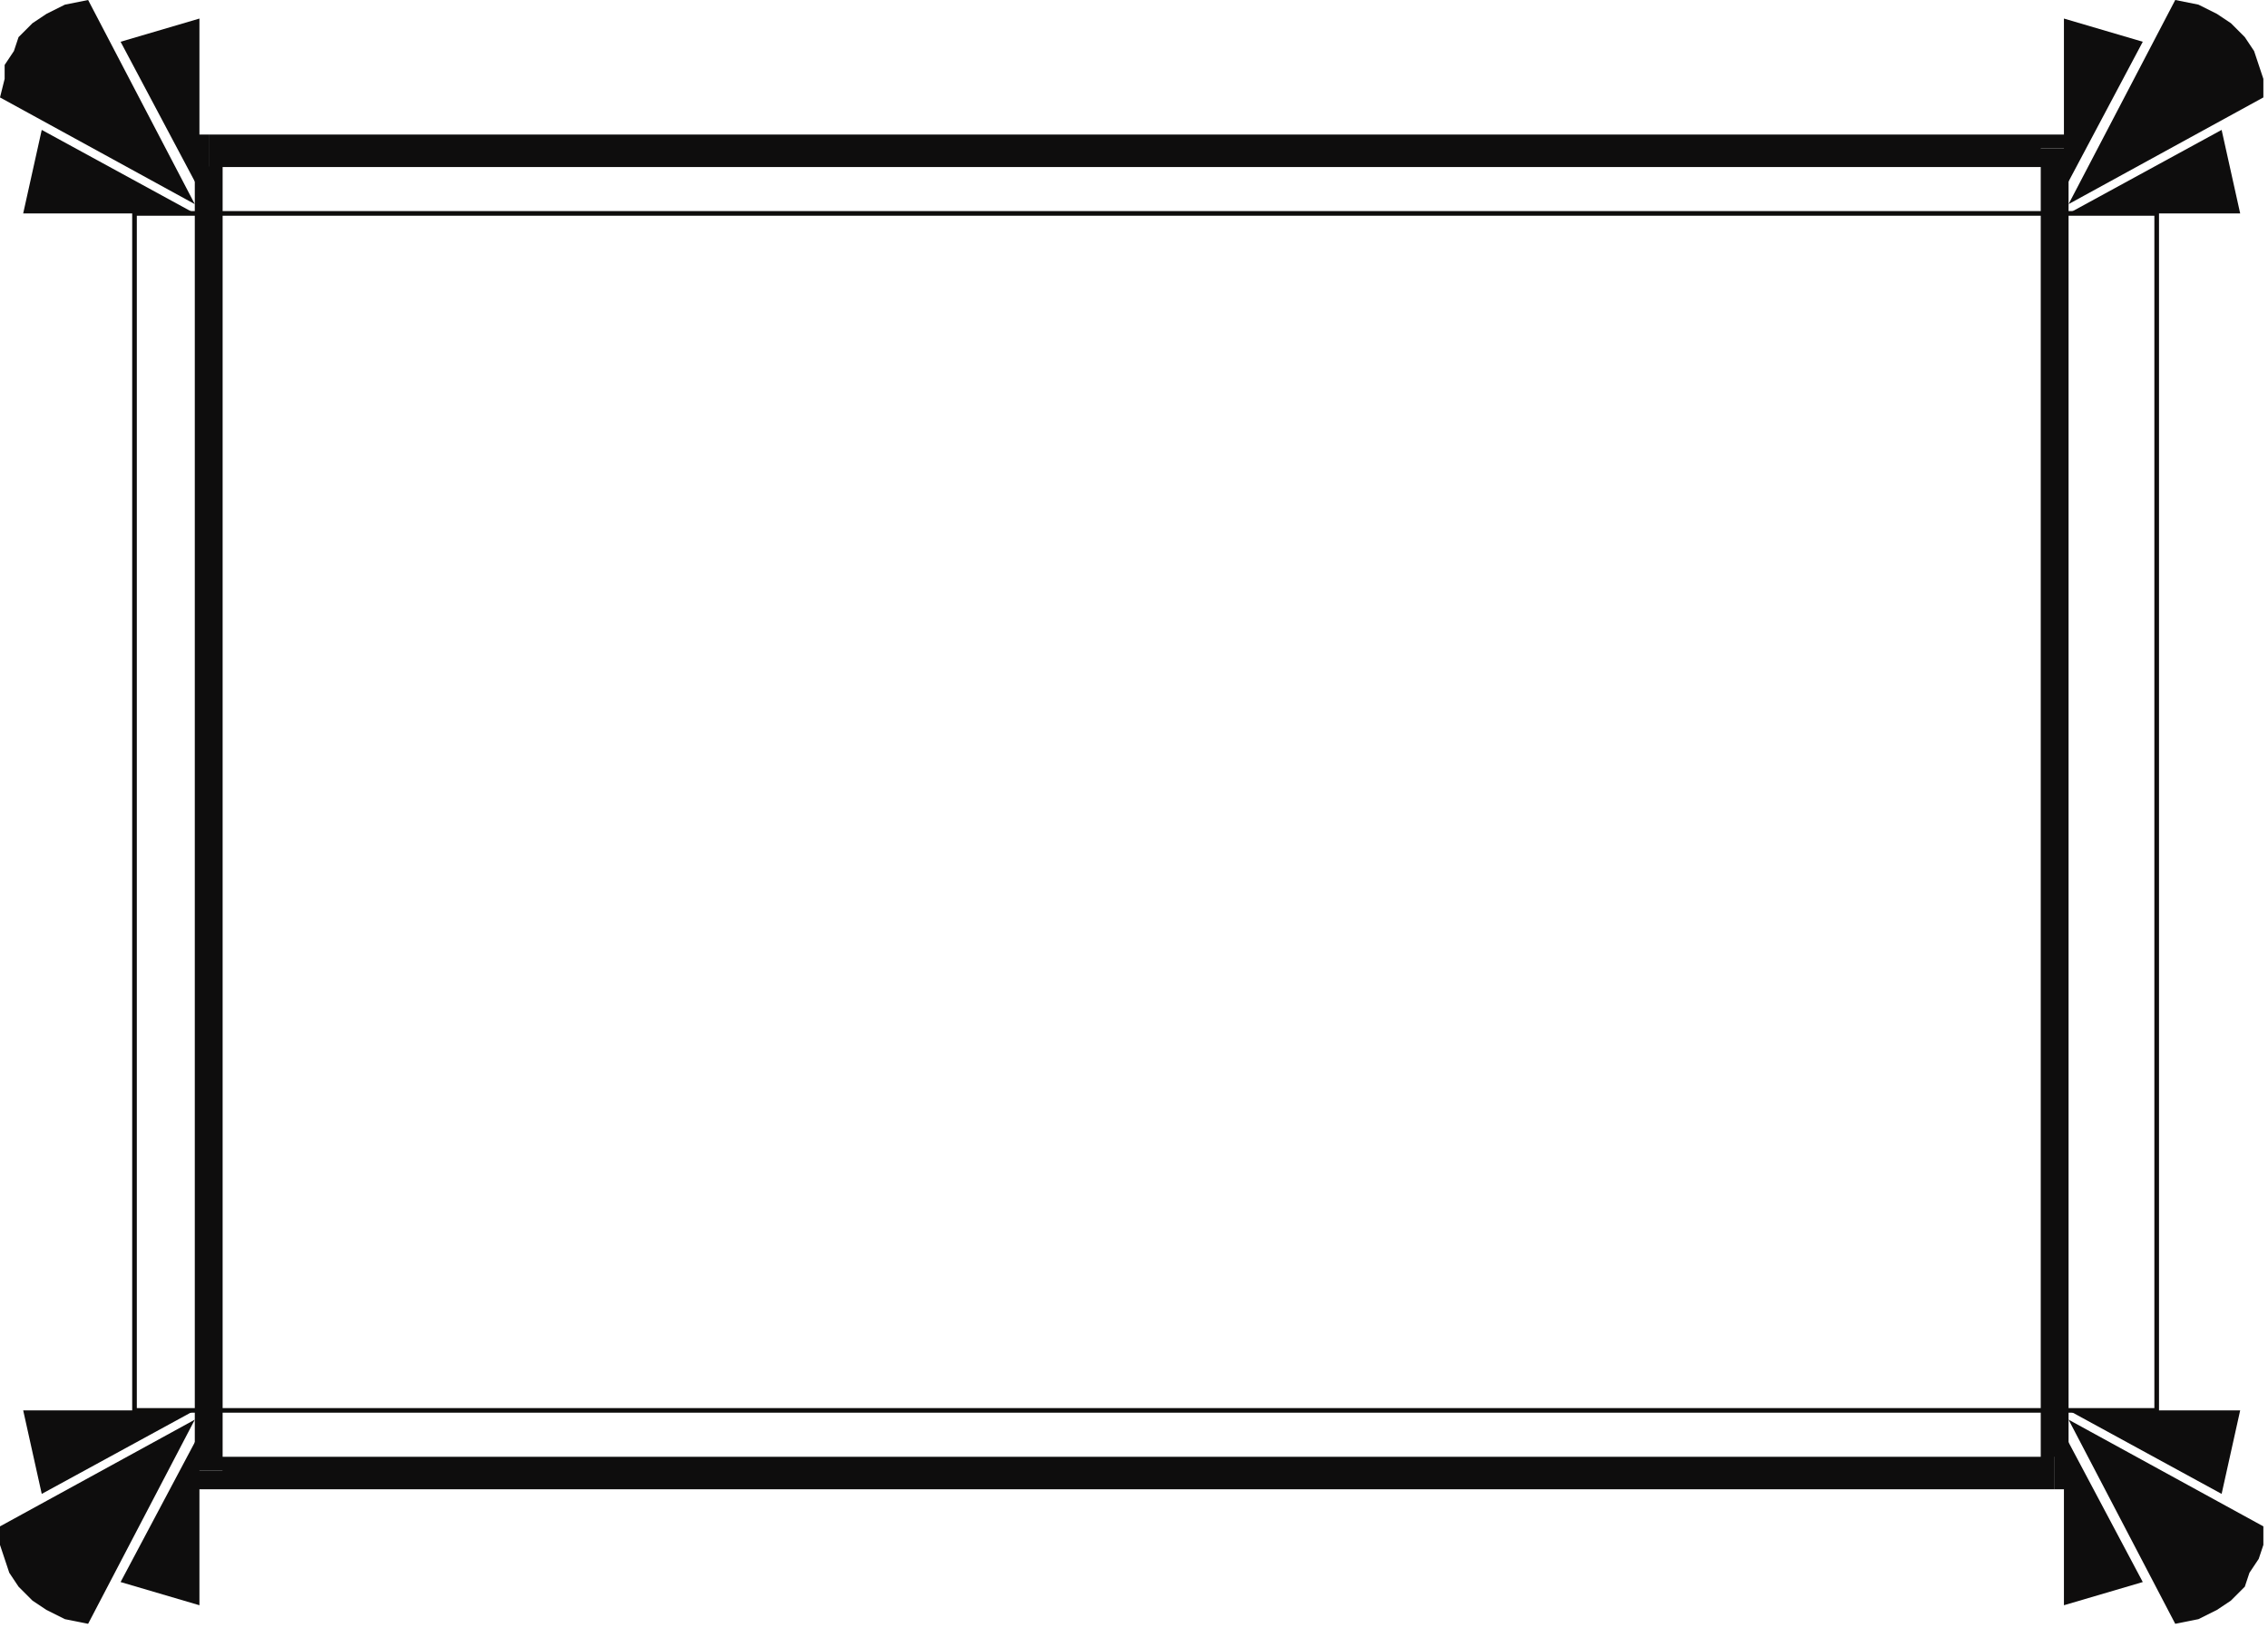
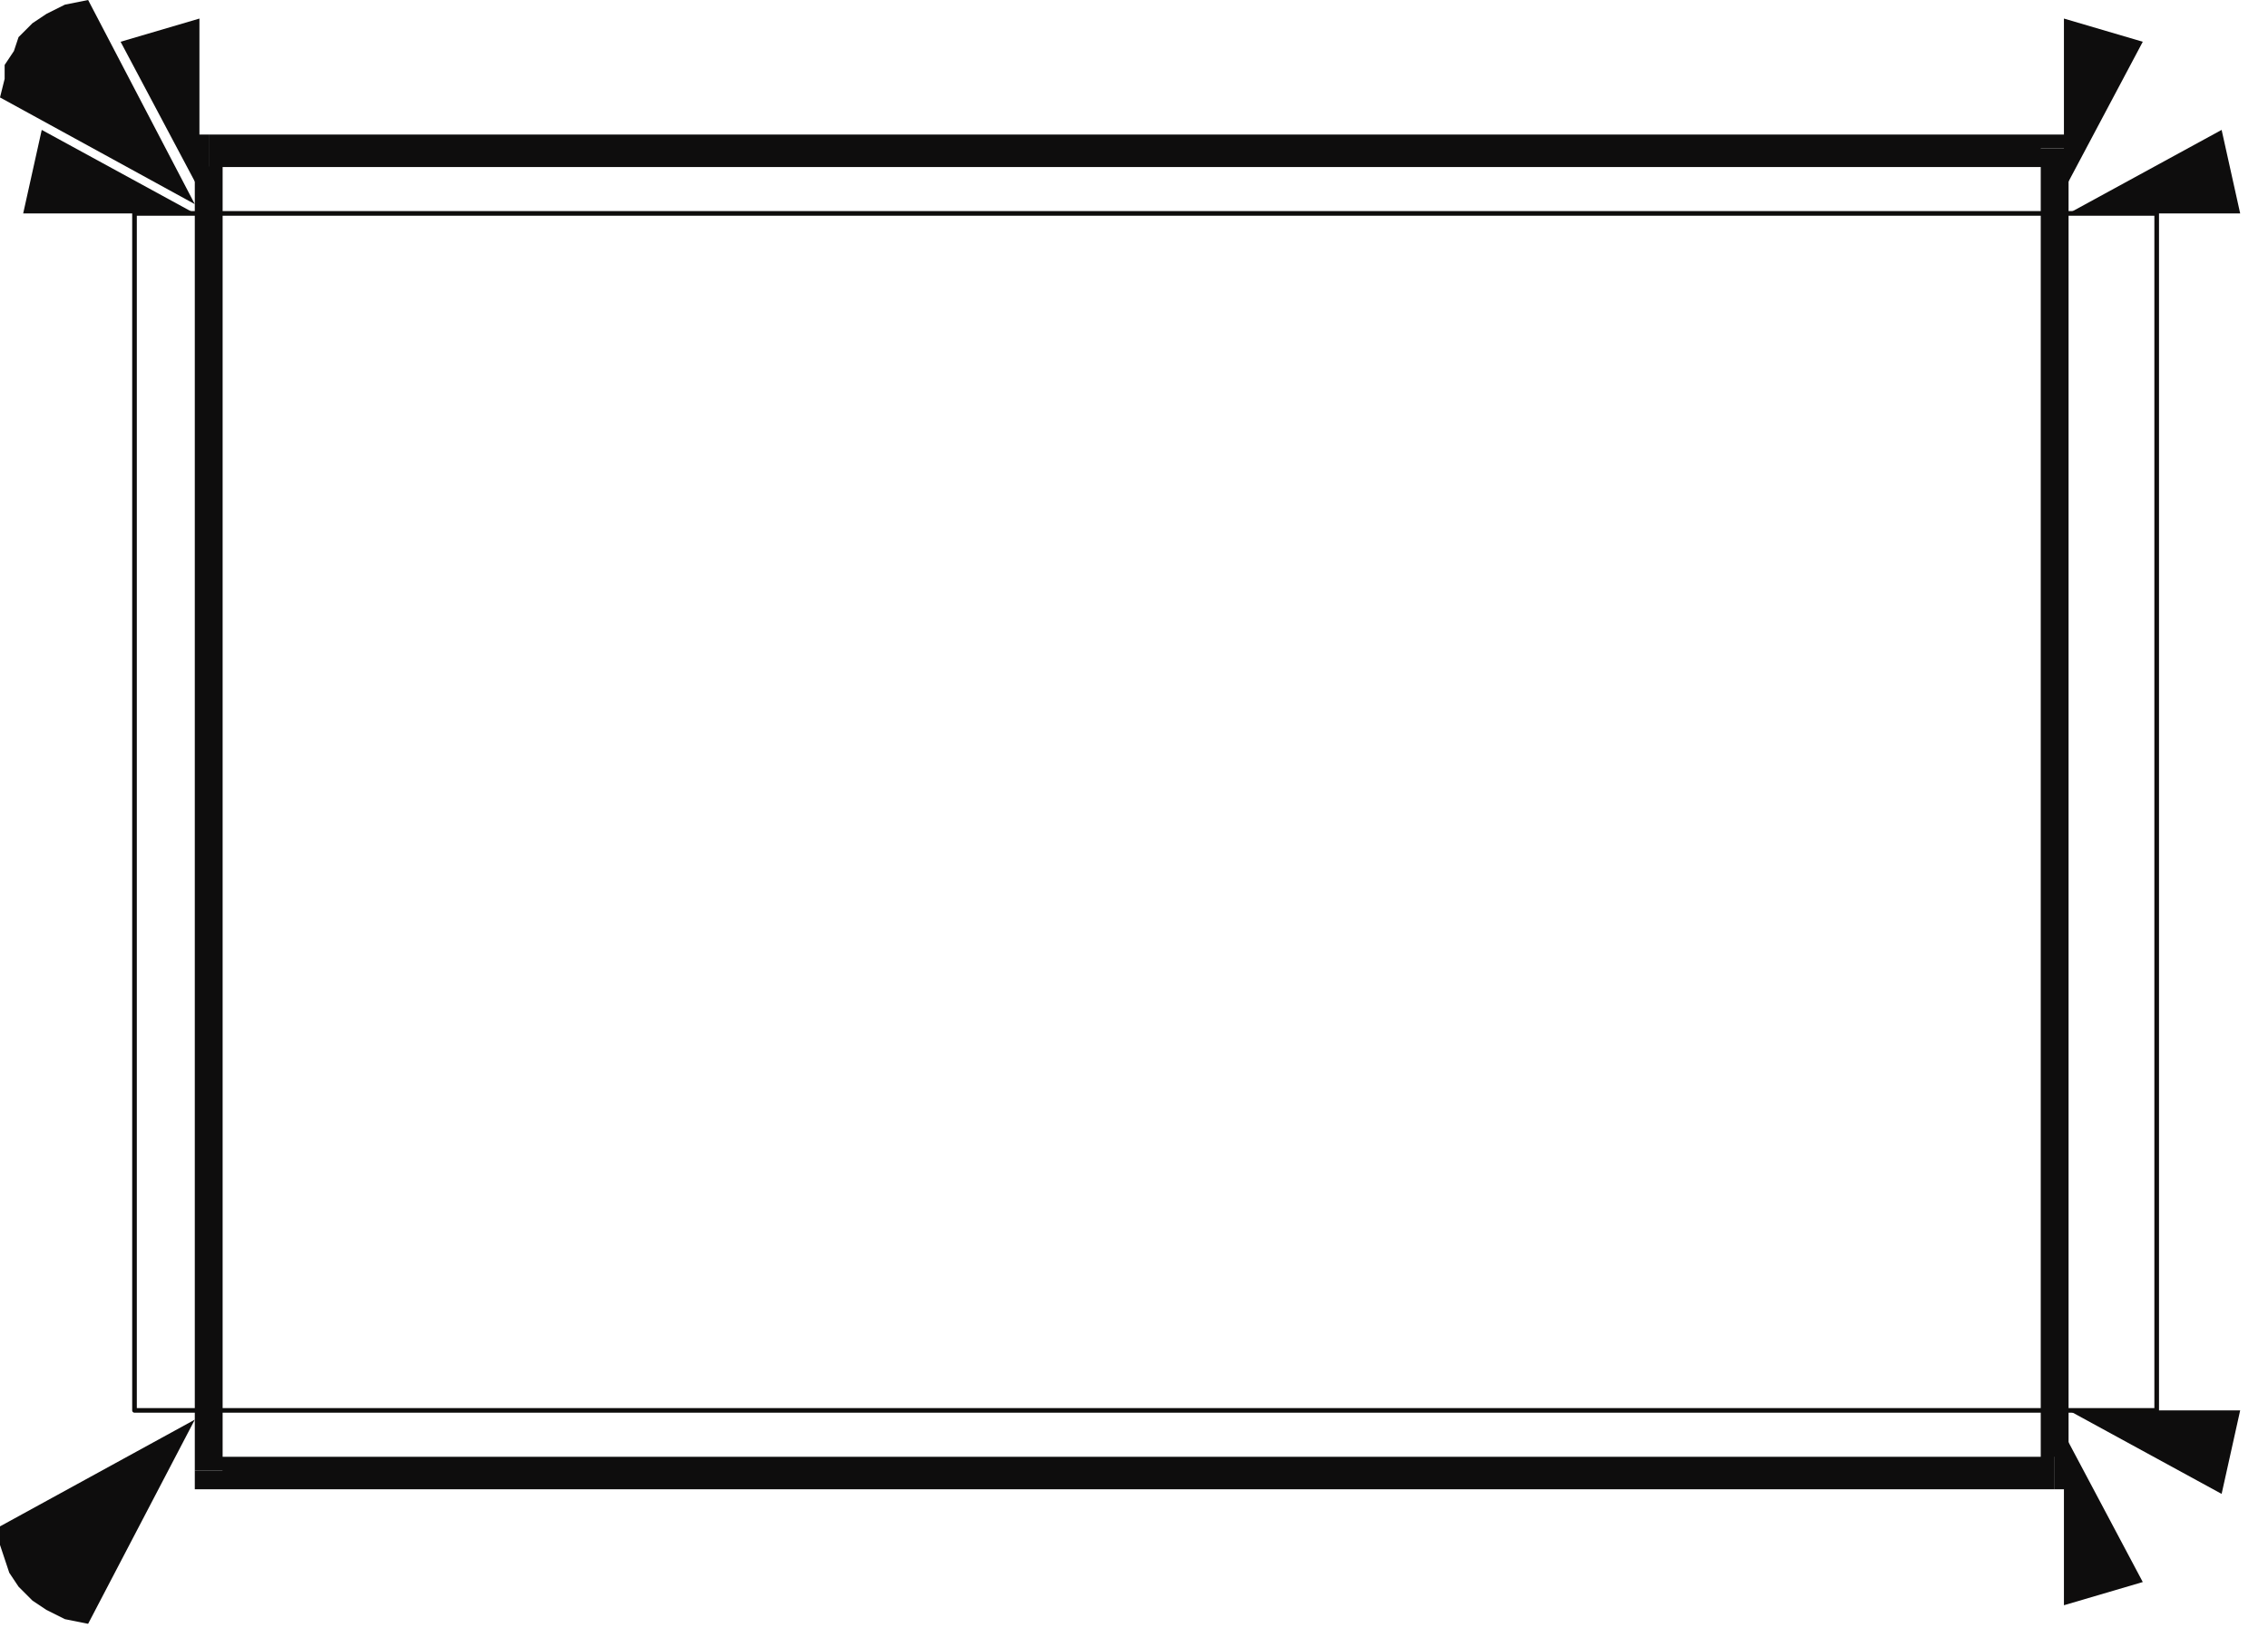
<svg xmlns="http://www.w3.org/2000/svg" xmlns:ns1="http://sodipodi.sourceforge.net/DTD/sodipodi-0.dtd" xmlns:ns2="http://www.inkscape.org/namespaces/inkscape" version="1.0" width="129.381mm" height="92.869mm" id="svg39" ns1:docname="BDRLN008.WMF">
  <ns1:namedview pagecolor="#ffffff" bordercolor="#666666" borderopacity="1" objecttolerance="10" gridtolerance="10" guidetolerance="10" ns2:pageopacity="0" ns2:pageshadow="2" ns2:window-width="640" ns2:window-height="480" id="namedview41" />
  <defs id="defs3">
    <pattern id="WMFhbasepattern" patternUnits="userSpaceOnUse" width="6" height="6" x="0" y="0" />
  </defs>
  <path style="fill:#0e0d0d;fill-rule:evenodd;fill-opacity:1;stroke:none;" d="  M 0,21   L 42,44   L 19,0   L 14,1   L 10,3   L 7,5   L 4,8   L 3,11   L 1,14   L 1,17   L 0,21  z " id="path5" />
  <path style="fill:#0e0d0d;fill-rule:evenodd;fill-opacity:1;stroke:none;" d="  M 26,9   L 43,41   L 43,4   L 26,9  z " id="path7" />
  <path style="fill:#0e0d0d;fill-rule:evenodd;fill-opacity:1;stroke:none;" d="  M 9,28   L 42,46   L 5,46   L 9,28  z " id="path9" />
  <path style="fill:#0e0d0d;fill-rule:evenodd;fill-opacity:1;stroke:none;" d="  M 0,329   L 42,306   L 19,350   L 14,349   L 10,347   L 7,345   L 4,342   L 2,339   L 1,336   L 0,333   L 0,329  z " id="path11" />
-   <path style="fill:#0e0d0d;fill-rule:evenodd;fill-opacity:1;stroke:none;" d="  M 26,341   L 43,309   L 43,346   L 26,341  z " id="path13" />
-   <path style="fill:#0e0d0d;fill-rule:evenodd;fill-opacity:1;stroke:none;" d="  M 9,322   L 42,304   L 5,304   L 9,322  z " id="path15" />
-   <path style="fill:#0e0d0d;fill-rule:evenodd;fill-opacity:1;stroke:none;" d="  M 488,21   L 446,44   L 469,0   L 474,1   L 478,3   L 481,5   L 484,8   L 486,11   L 487,14   L 488,17   L 488,21  z " id="path17" />
  <path style="fill:#0e0d0d;fill-rule:evenodd;fill-opacity:1;stroke:none;" d="  M 462,9   L 445,41   L 445,4   L 462,9  z " id="path19" />
  <path style="fill:#0e0d0d;fill-rule:evenodd;fill-opacity:1;stroke:none;" d="  M 479,28   L 446,46   L 483,46   L 479,28  z " id="path21" />
-   <path style="fill:#0e0d0d;fill-rule:evenodd;fill-opacity:1;stroke:none;" d="  M 488,329   L 446,306   L 469,350   L 474,349   L 478,347   L 481,345   L 484,342   L 485,339   L 487,336   L 488,333   L 488,329  z " id="path23" />
  <path style="fill:#0e0d0d;fill-rule:evenodd;fill-opacity:1;stroke:none;" d="  M 462,341   L 445,309   L 445,346   L 462,341  z " id="path25" />
  <path style="fill:#0e0d0d;fill-rule:evenodd;fill-opacity:1;stroke:none;" d="  M 479,322   L 446,304   L 483,304   L 479,322  z " id="path27" />
  <path style="fill:none;stroke:#0e0d0c;stroke-width:1px;stroke-linecap:round;stroke-linejoin:round;stroke-miterlimit:4;stroke-dasharray:none;stroke-opacity:1;" d="  M 29,304   L 465,304   L 465,46   L 29,46   L 29,304  " id="path29" />
  <path style="fill:#0e0d0d;fill-rule:evenodd;fill-opacity:1;stroke:none;" d="  M 446,32   L 443,29   L 45,29   L 45,36   L 443,36   L 440,32   L 446,32   L 446,29   L 443,29   L 446,32  z " id="path31" />
  <path style="fill:#0e0d0d;fill-rule:evenodd;fill-opacity:1;stroke:none;" d="  M 443,321   L 446,317   L 446,32   L 440,32   L 440,317   L 443,314   L 443,321   L 446,321   L 446,317   L 443,321  z " id="path33" />
  <path style="fill:#0e0d0d;fill-rule:evenodd;fill-opacity:1;stroke:none;" d="  M 42,317   L 45,321   L 443,321   L 443,314   L 45,314   L 48,317   L 42,317   L 42,321   L 45,321   L 42,317  z " id="path35" />
  <path style="fill:#0e0d0d;fill-rule:evenodd;fill-opacity:1;stroke:none;" d="  M 45,29   L 42,32   L 42,317   L 48,317   L 48,32   L 45,36   L 45,29   L 42,29   L 42,32   L 45,29  z " id="path37" />
</svg>